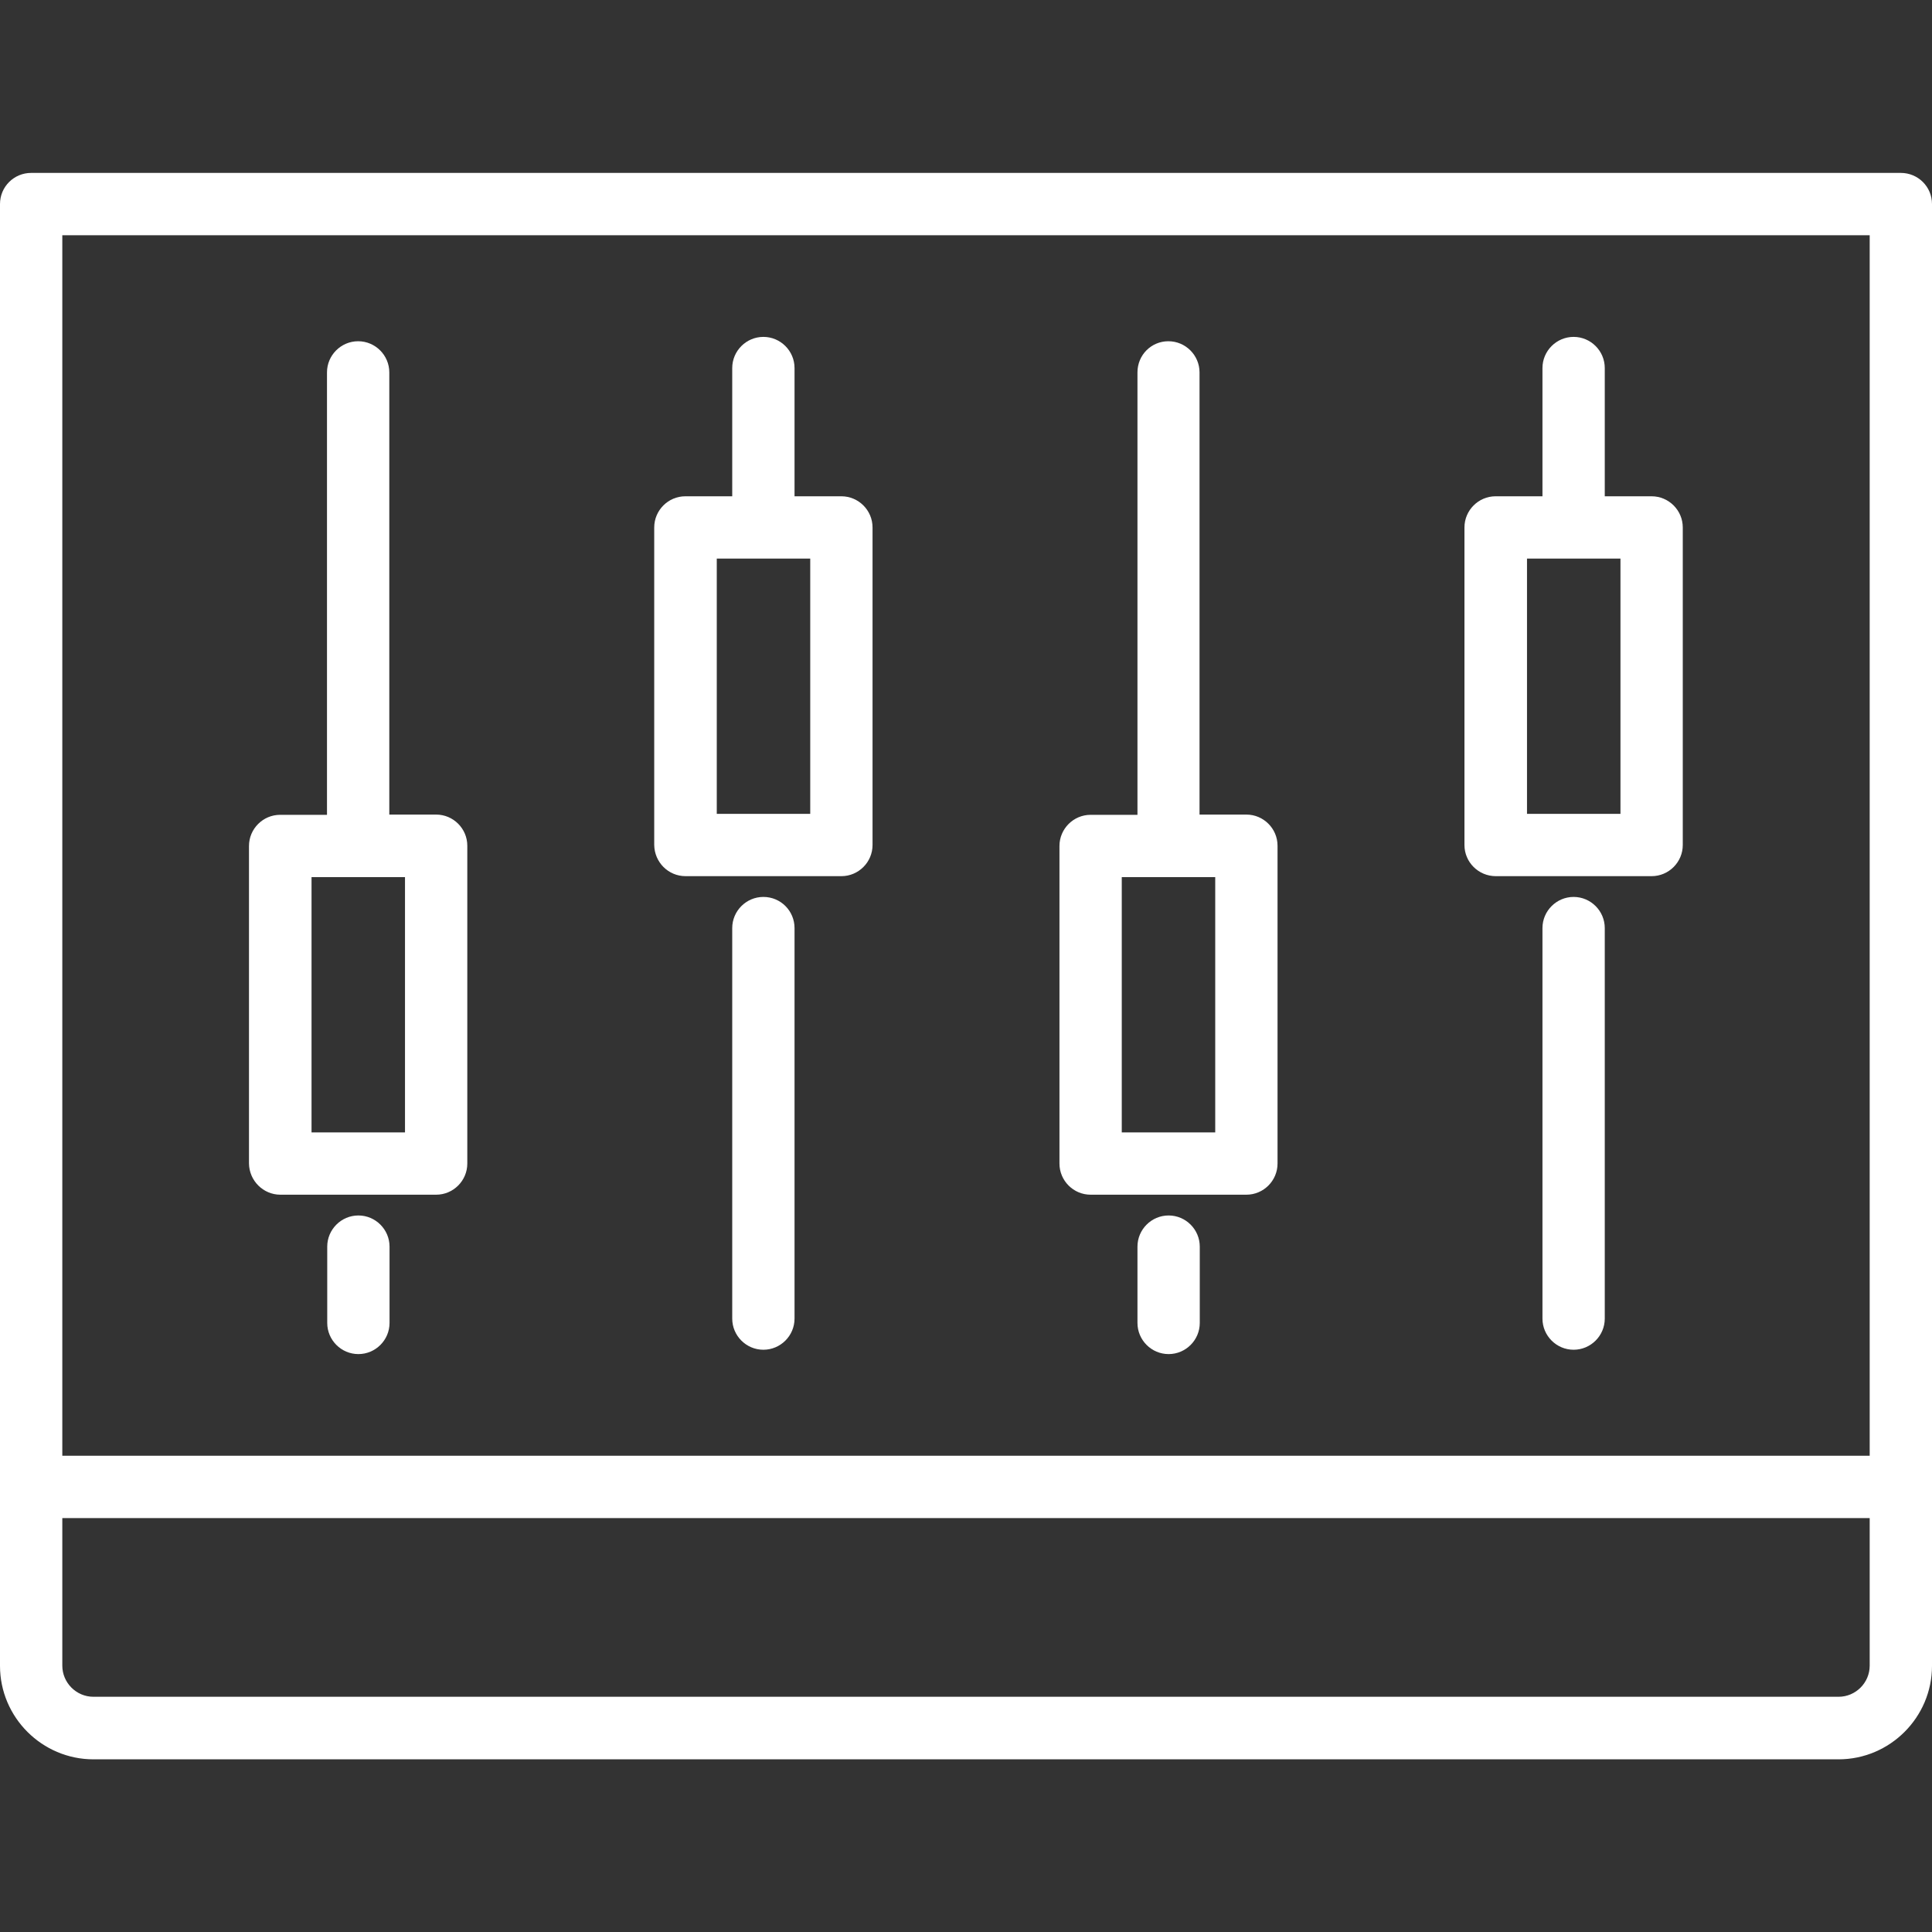
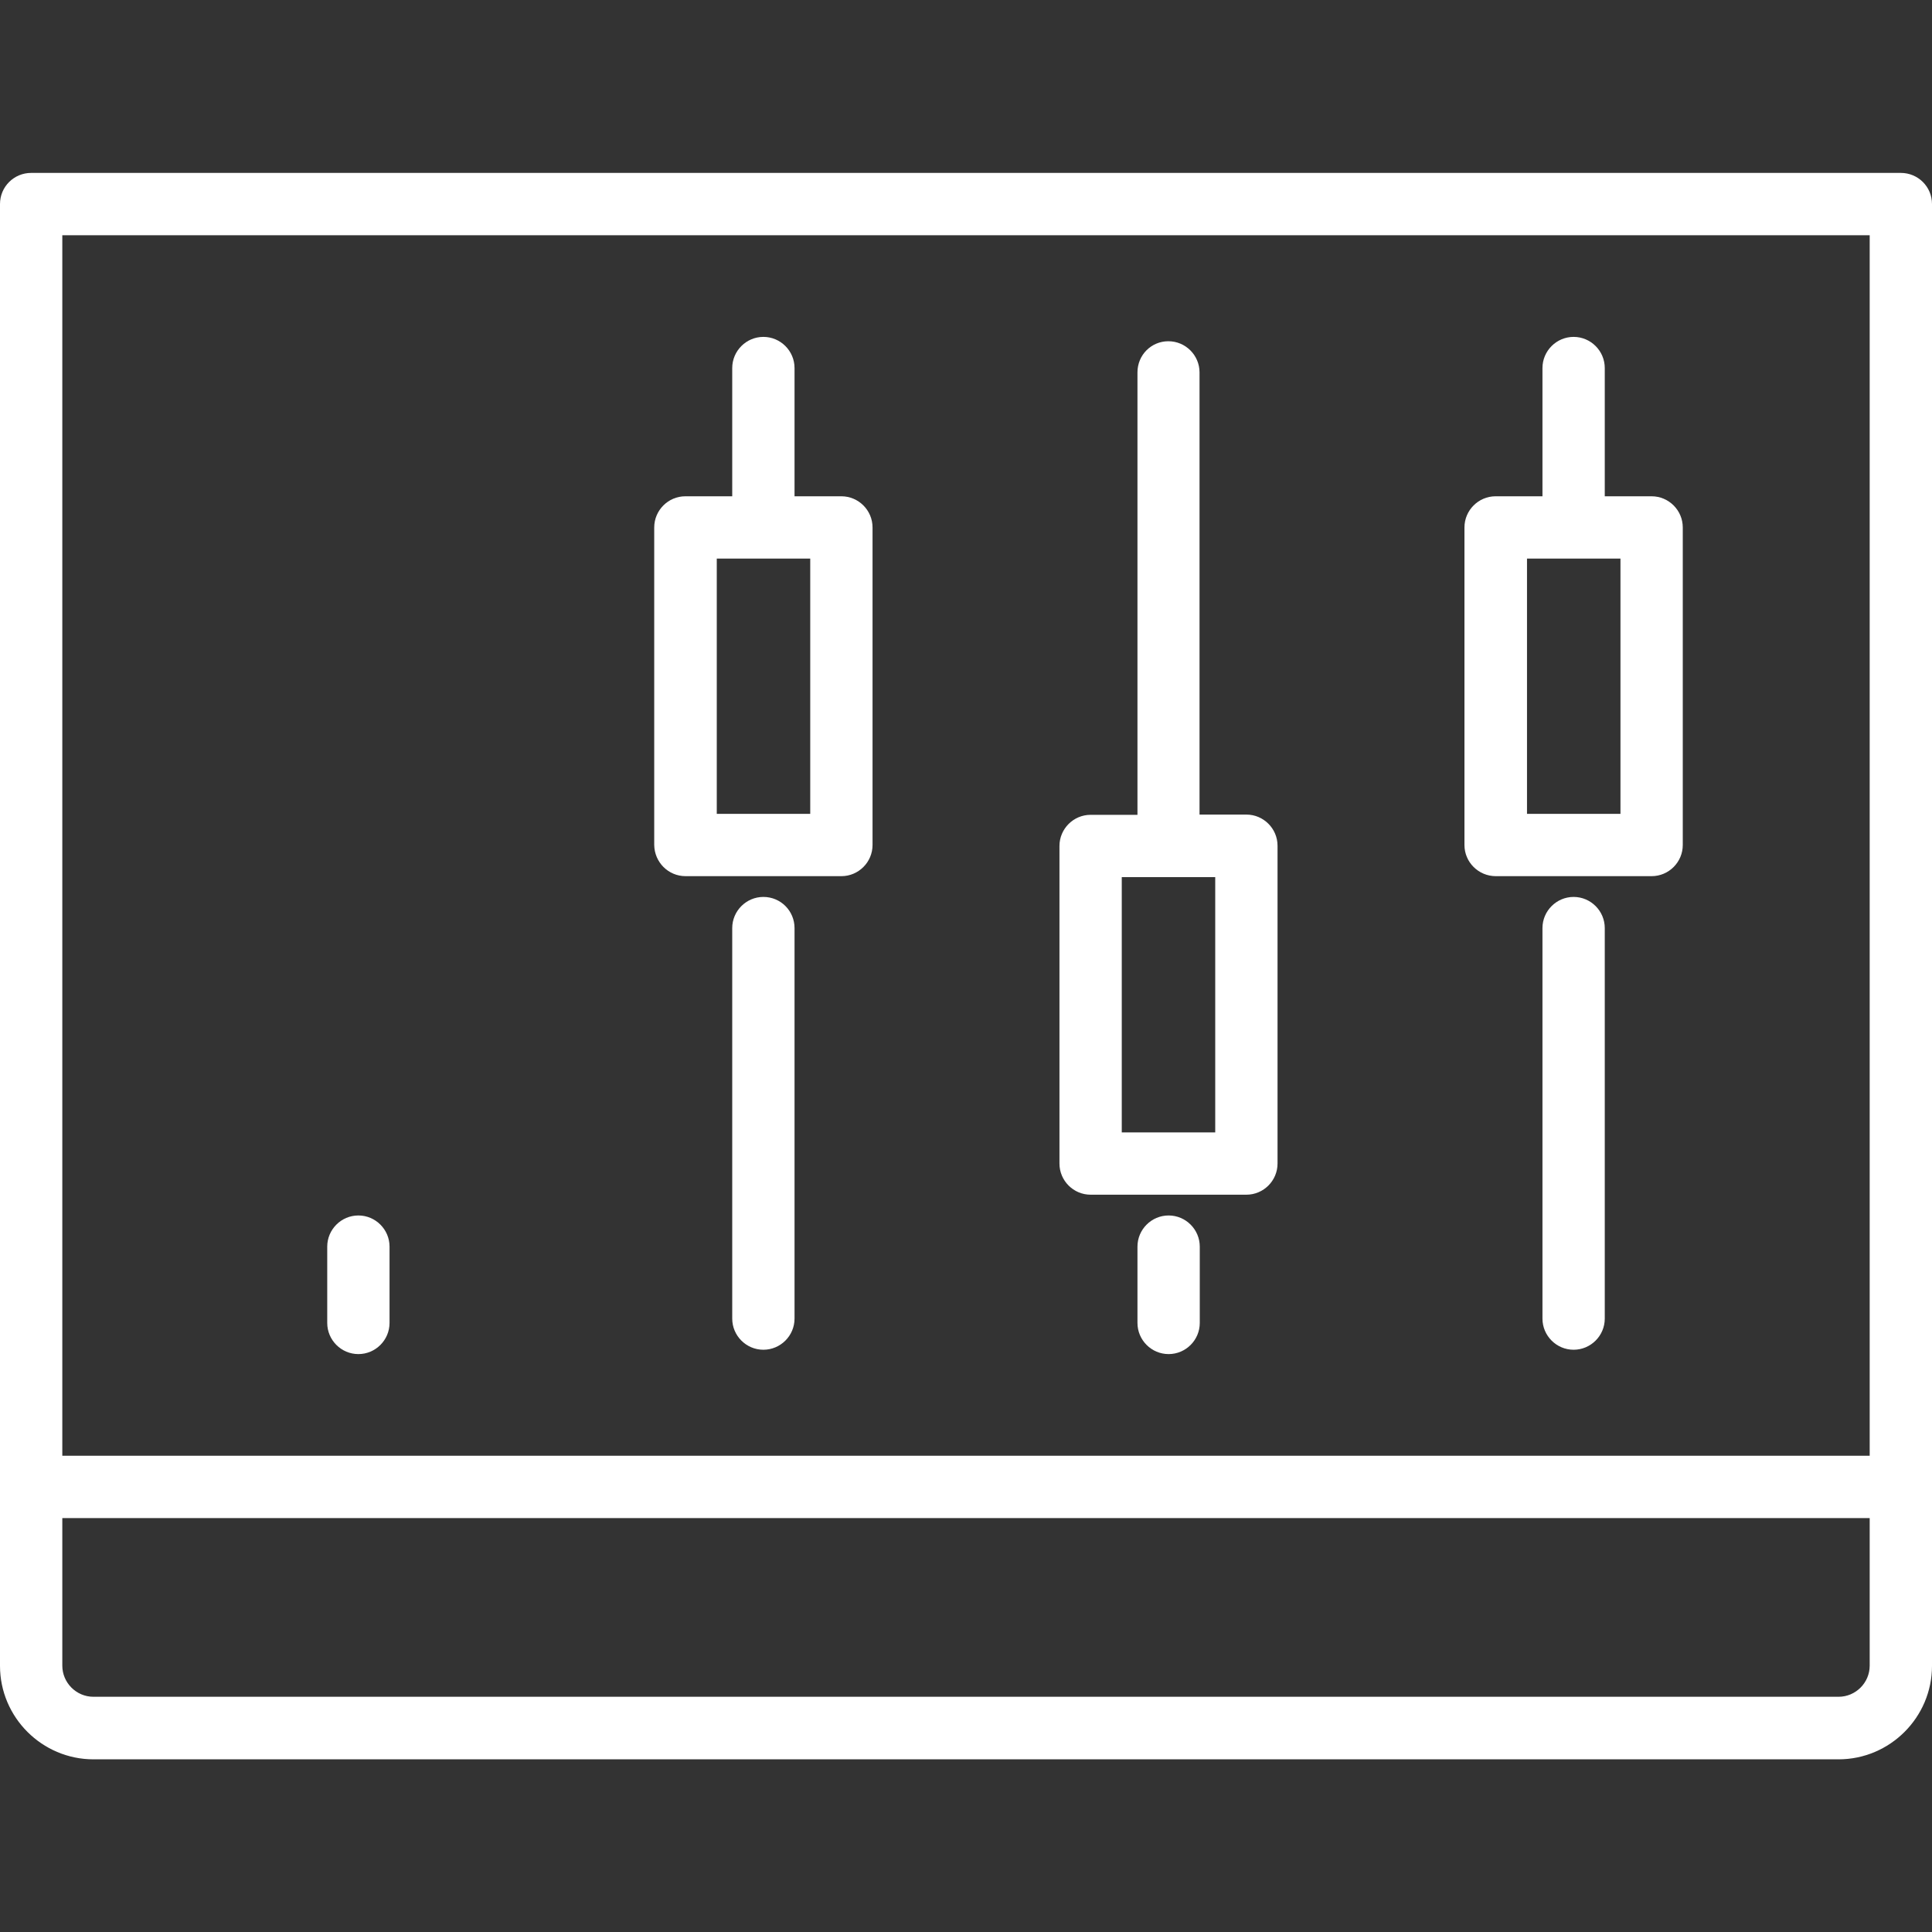
<svg xmlns="http://www.w3.org/2000/svg" id="Capa_1" x="0px" y="0px" viewBox="0 0 800 800" style="enable-background:new 0 0 800 800;" xml:space="preserve">
  <rect x="0" y="0" width="800" height="800" fill="#333333" stroke="none" />
  <style type="text/css">	.st0{fill:#FFFFFF;}</style>
  <g>
    <path class="st0" d="M651.6,371.4c-7.1,0-12.9,5.8-12.9,12.9V546c0,7.1,5.8,12.9,12.9,12.9s12.9-5.8,12.9-12.9V384.3  C664.5,377.2,658.7,371.4,651.6,371.4z" />
    <path class="st0" d="M619.4,362.8h64.5c7.1,0,12.9-5.8,12.9-12.9V218.4c0-7.1-5.8-12.9-12.9-12.9h-19.4v-53.1  c0-7.1-5.8-12.9-12.9-12.9s-12.9,5.8-12.9,12.9v53.1h-19.4c-7.1,0-12.9,5.8-12.9,12.9v131.5C606.4,357,612.2,362.8,619.4,362.8z   M632.3,231.3H671V337h-38.7V231.3z" />
    <path class="st0" d="M483.9,503.3c-7.1,0-12.9,5.8-12.9,12.9v31.6c0,7.1,5.8,12.9,12.9,12.9s12.9-5.8,12.9-12.9v-31.6  C496.8,509.1,491,503.3,483.9,503.3z" />
    <path class="st0" d="M451.6,494.7h64.5c7.1,0,12.9-5.8,12.9-12.9V350.2c0-7.1-5.8-12.9-12.9-12.9h-19.4V154.2  c0-7.1-5.8-12.9-12.9-12.9S471,147,471,154.2v183.2h-19.4c-7.1,0-12.9,5.8-12.9,12.9v131.5C438.7,488.9,444.5,494.7,451.6,494.7z   M464.5,363.2h38.7v105.7h-38.7V363.2z" />
    <path class="st0" d="M316.1,371.4c-7.1,0-12.9,5.8-12.9,12.9V546c0,7.1,5.8,12.9,12.9,12.9c7.1,0,12.9-5.8,12.9-12.9V384.3  C329,377.2,323.3,371.4,316.1,371.4z" />
    <path class="st0" d="M283.9,362.8h64.5c7.1,0,12.9-5.8,12.9-12.9V218.4c0-7.1-5.8-12.9-12.9-12.9H329v-53.1  c0-7.1-5.8-12.9-12.9-12.9c-7.1,0-12.9,5.8-12.9,12.9v53.1h-19.4c-7.1,0-12.9,5.8-12.9,12.9v131.5C271,357,276.7,362.8,283.9,362.8  z M296.8,231.3h38.7V337h-38.7V231.3z" />
    <path class="st0" d="M148.4,503.3c-7.1,0-12.9,5.8-12.9,12.9v31.6c0,7.1,5.8,12.9,12.9,12.9s12.9-5.8,12.9-12.9v-31.6  C161.3,509.1,155.5,503.3,148.4,503.3z" />
-     <path class="st0" d="M116.1,494.7h64.5c7.1,0,12.9-5.8,12.9-12.9V350.2c0-7.1-5.8-12.9-12.9-12.9h-19.4V154.2  c0-7.1-5.8-12.9-12.9-12.9s-12.9,5.8-12.9,12.9v183.2h-19.4c-7.1,0-12.9,5.8-12.9,12.9v131.5C103.2,488.9,109,494.7,116.1,494.7z   M129,363.2h38.7v105.7H129V363.2z" />
    <path class="st0" d="M787.1,71.6H12.9C5.8,71.6,0,77.3,0,84.5v605.3c0,21.3,17.4,38.7,38.7,38.7h722.6c21.3,0,38.7-17.4,38.7-38.7  V84.5C800,77.3,794.2,71.6,787.1,71.6z M774.2,97.4v505.4H25.8V97.4H774.2z M761.3,702.6H38.7c-7.1,0-12.9-5.8-12.9-12.9v-61.1  h748.4v61.1C774.2,696.8,768.4,702.6,761.3,702.6z" />
  </g>
</svg>